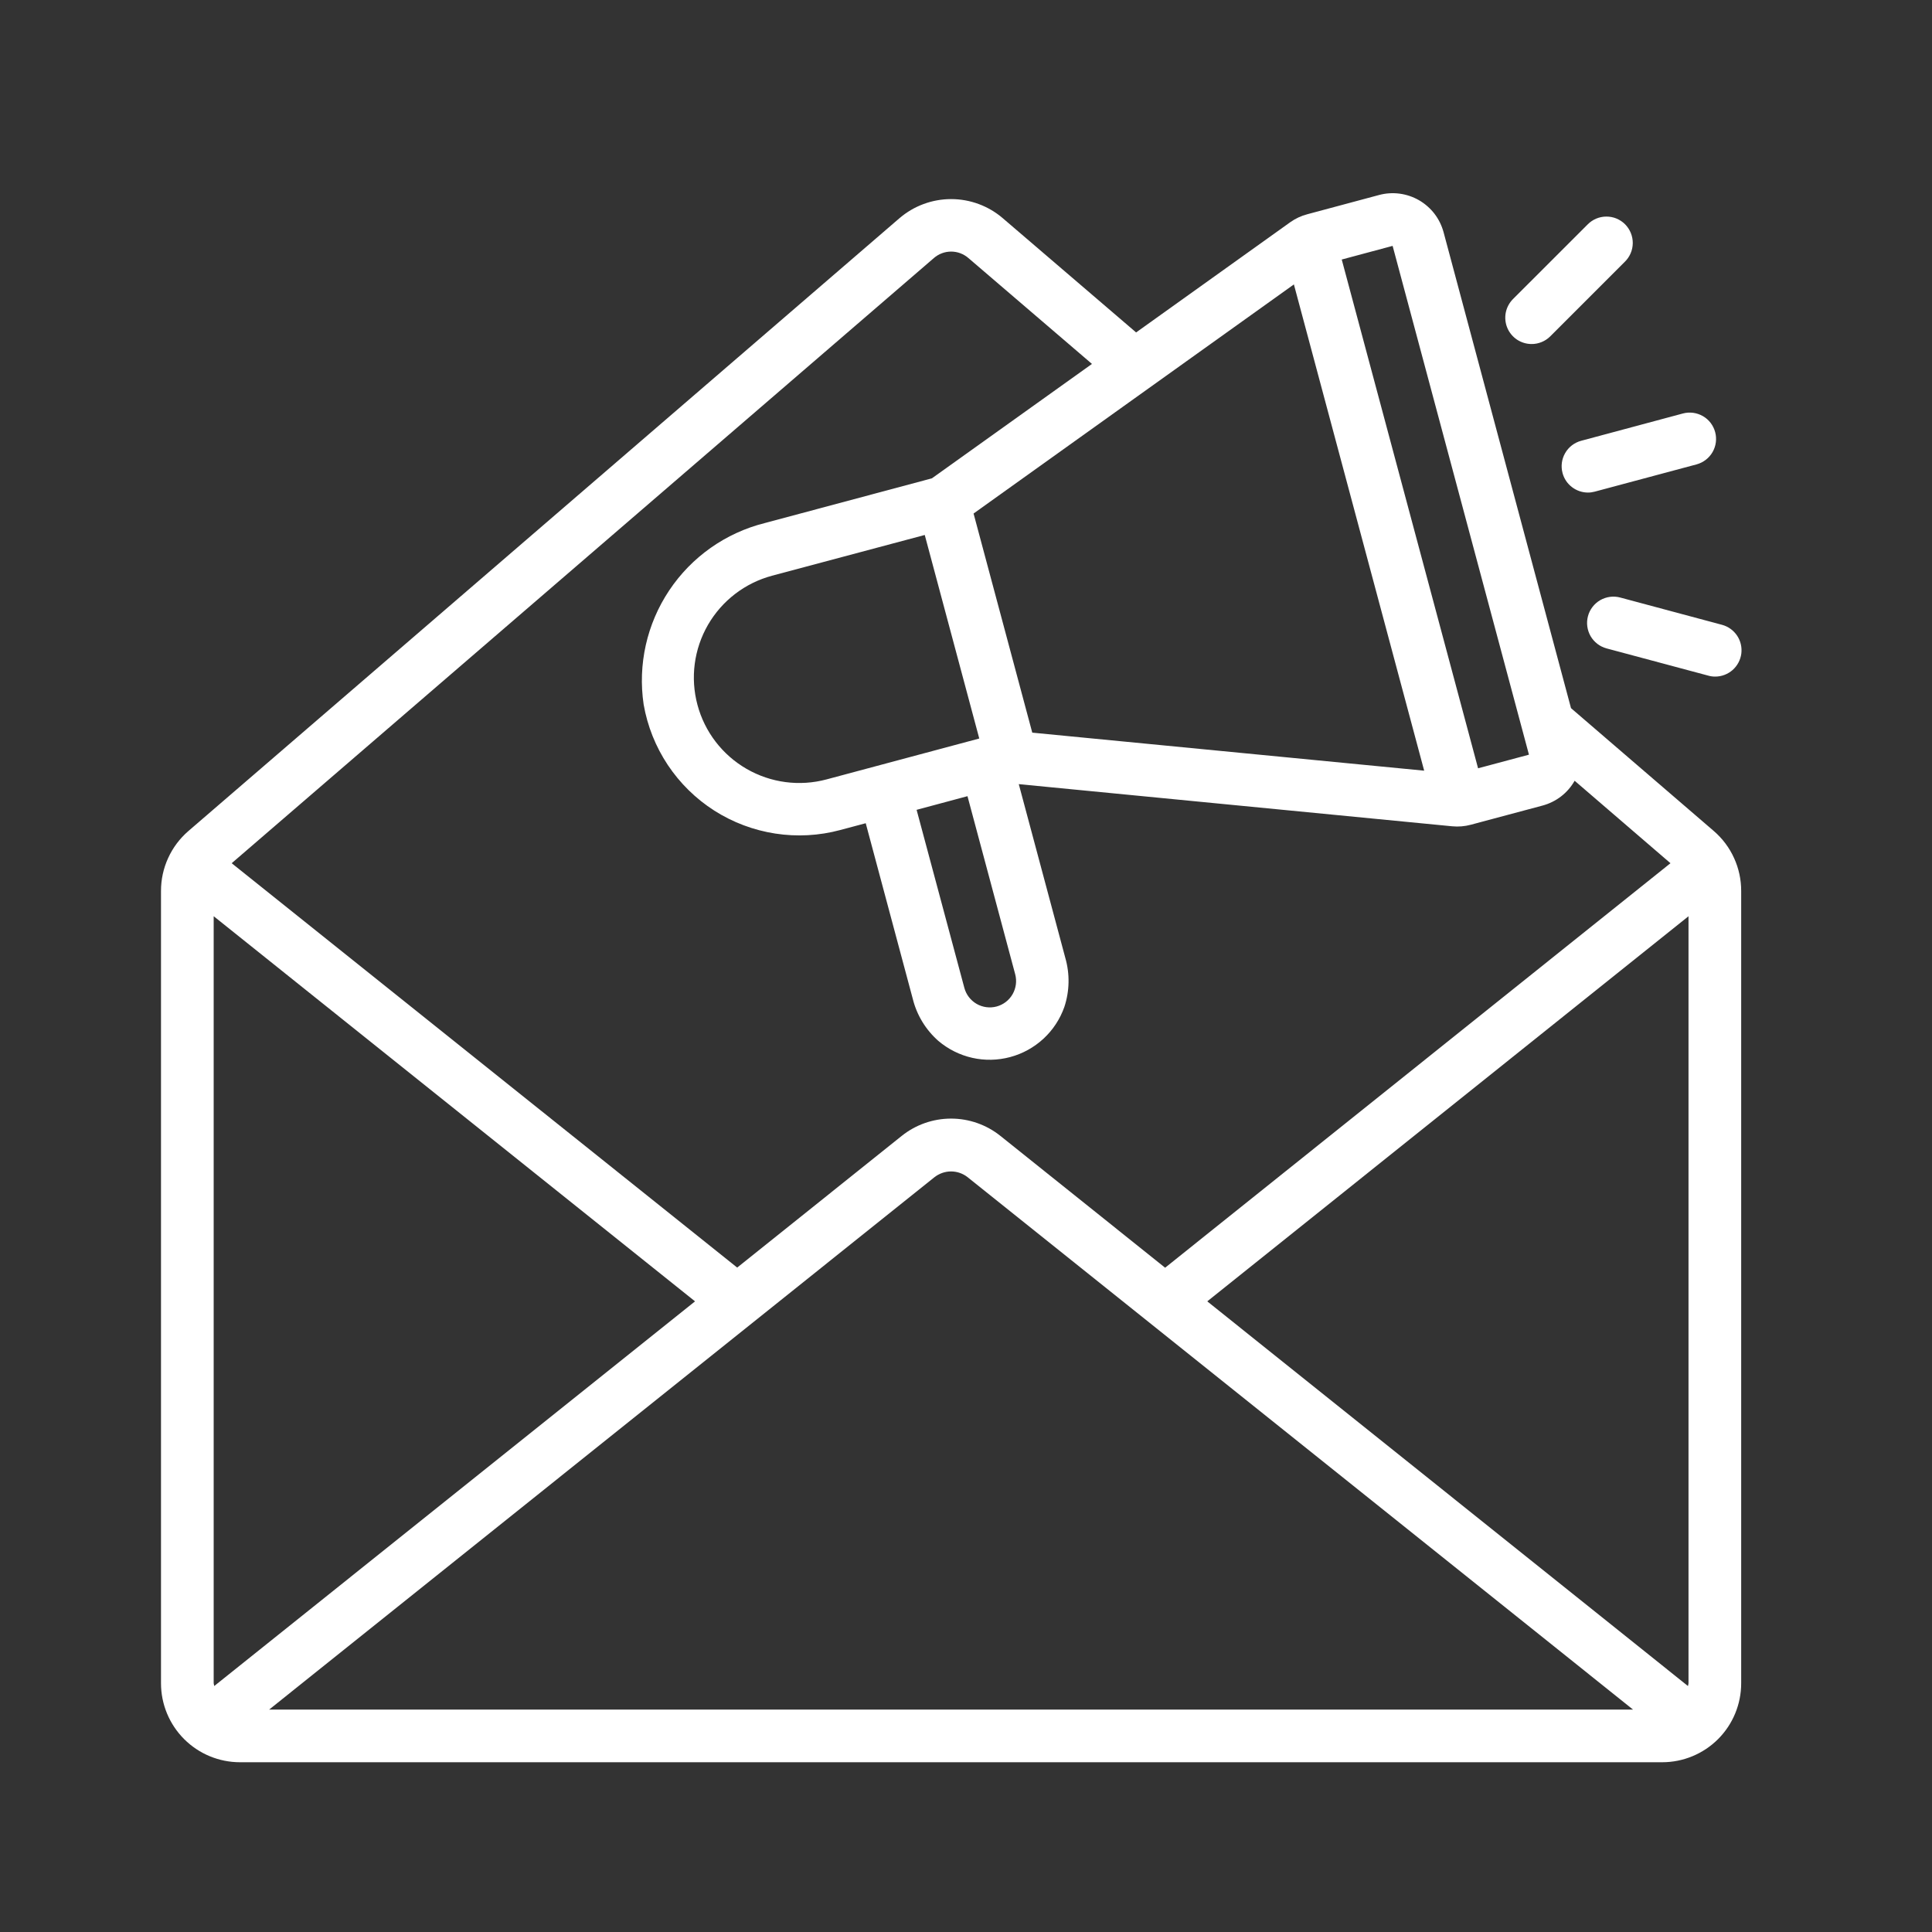
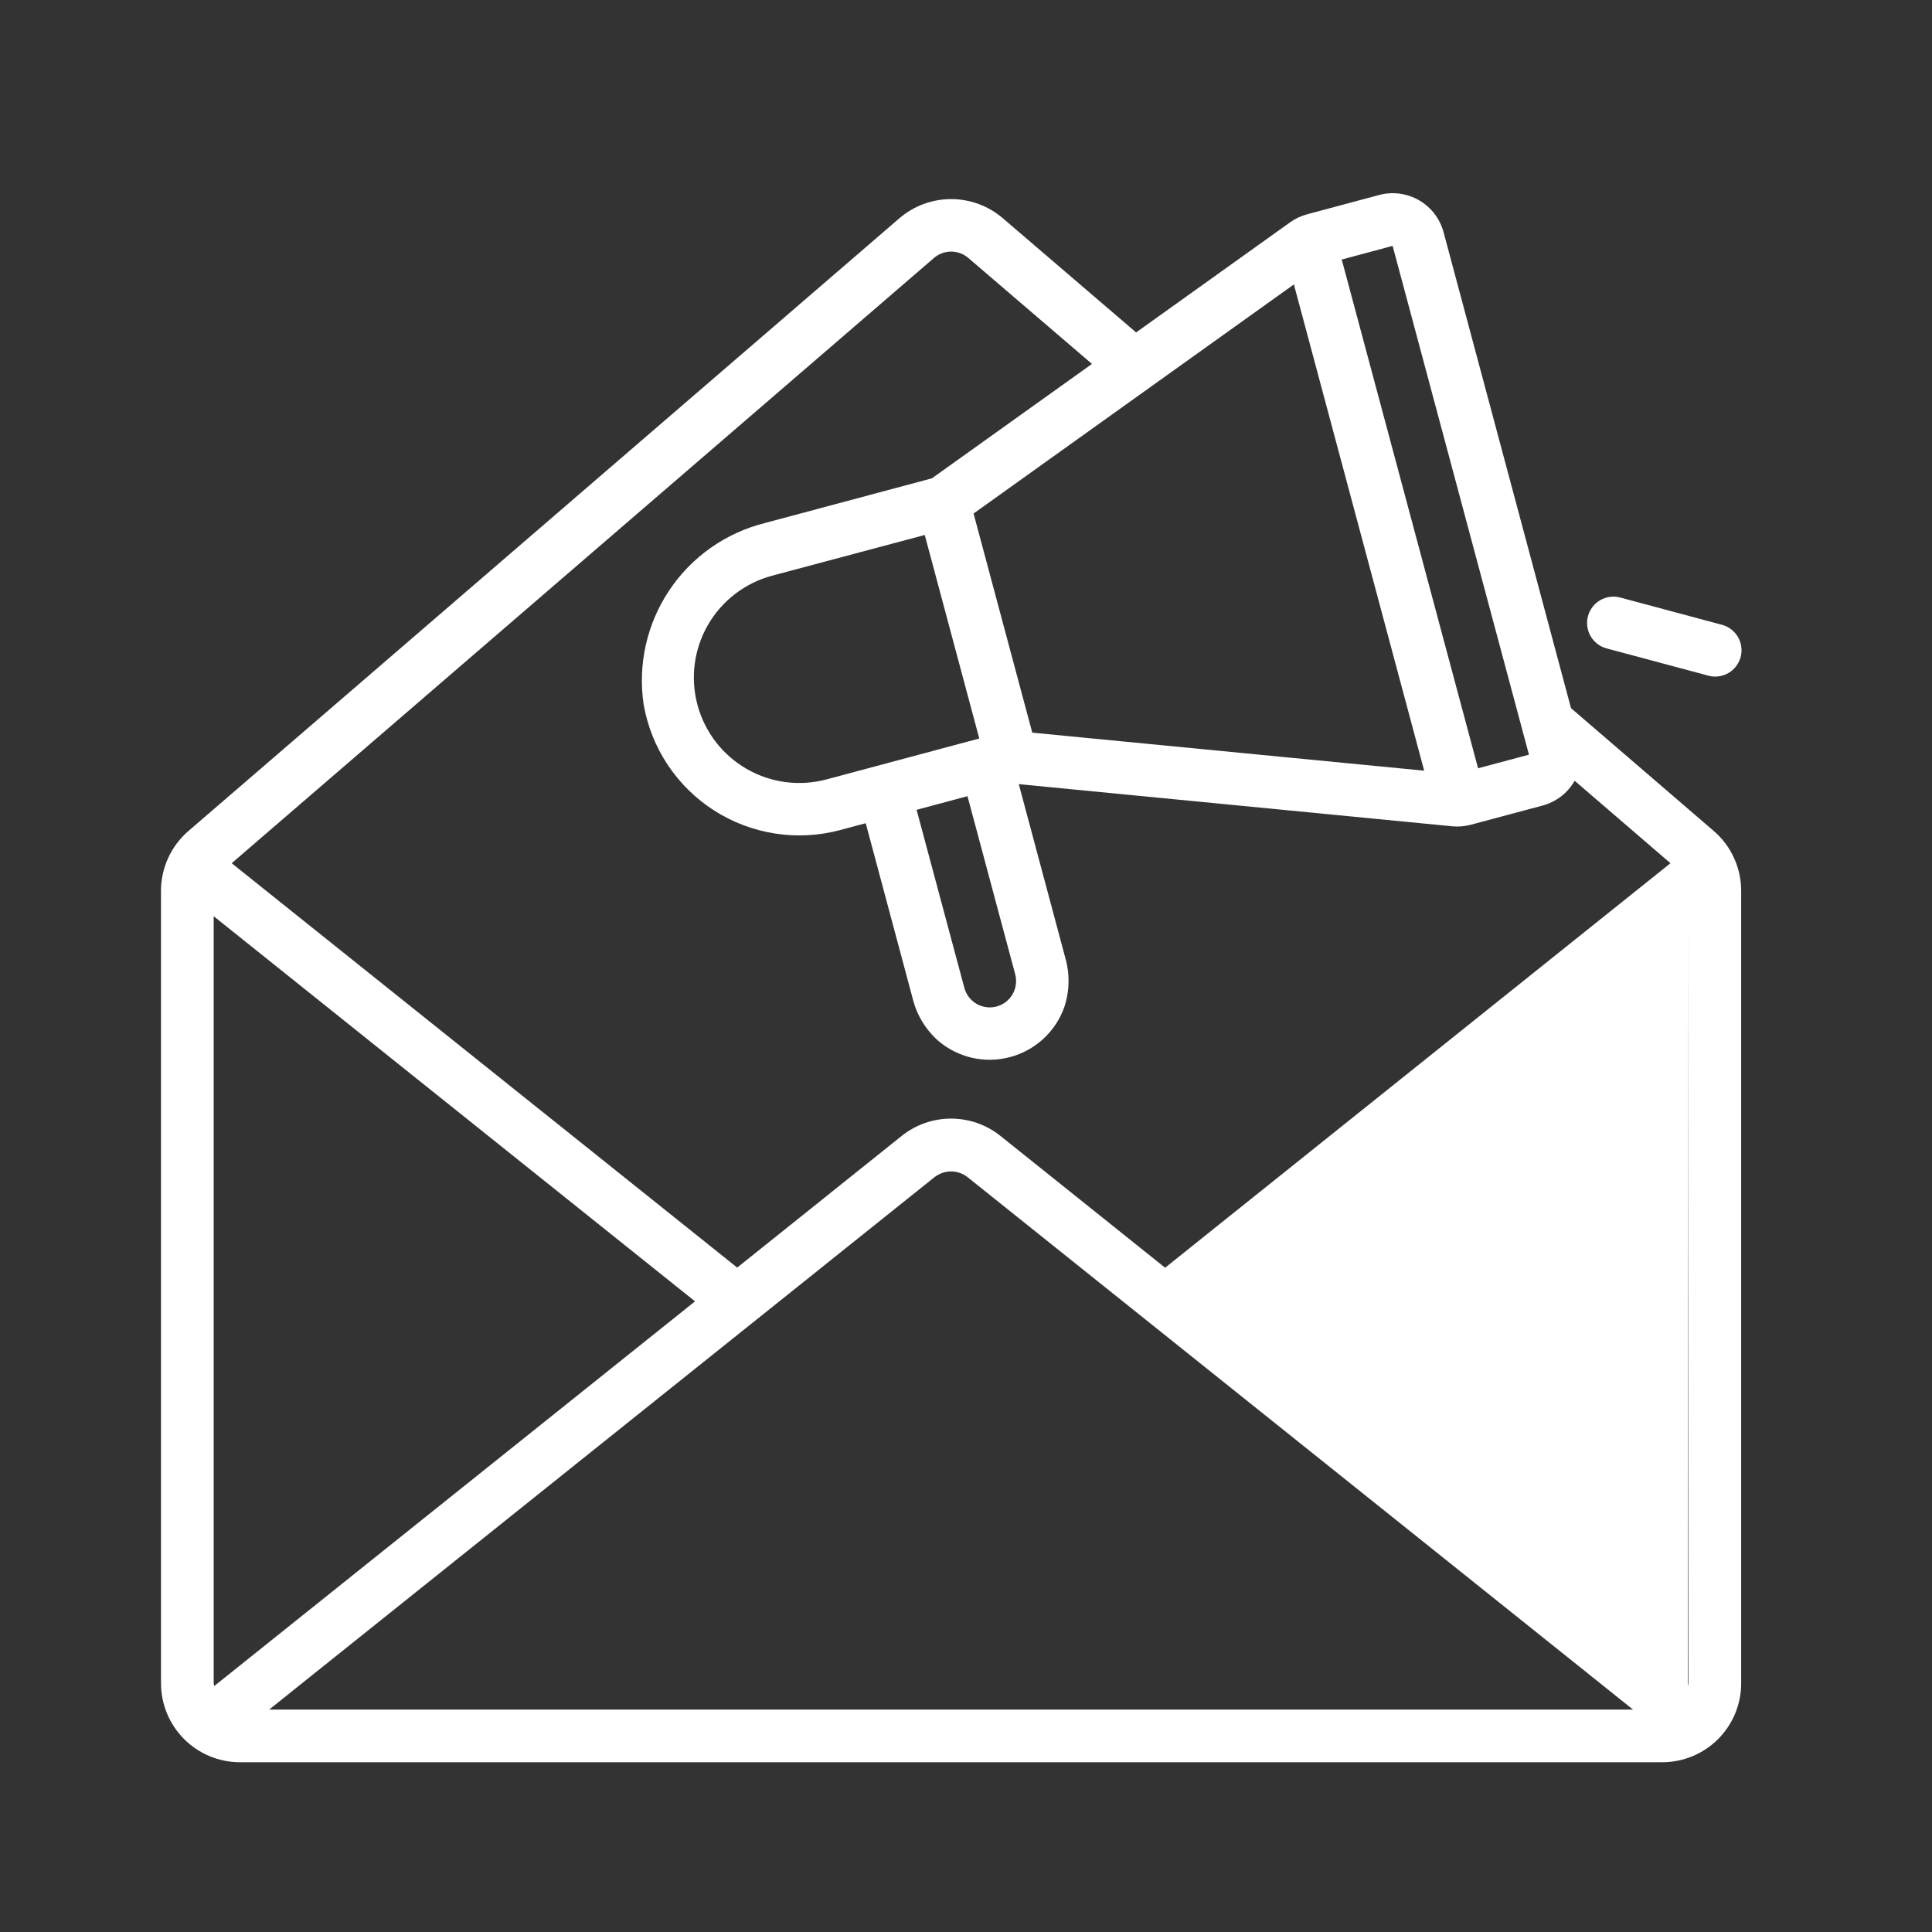
<svg xmlns="http://www.w3.org/2000/svg" width="60" height="60" viewBox="0 0 60 60" fill="none">
  <rect x="0" y="0" width="60" height="60" fill="#333333" stroke="none" />
-   <path d="M48.789 21.992L44.832 7.213C44.776 7.006 44.681 6.811 44.55 6.64C44.419 6.47 44.256 6.327 44.07 6.219C43.884 6.112 43.678 6.042 43.465 6.014C43.252 5.986 43.036 6 42.828 6.056L40.602 6.653C40.413 6.702 40.234 6.785 40.074 6.898L35.283 10.324L31.144 6.778C30.697 6.394 30.127 6.183 29.538 6.183C28.949 6.183 28.379 6.394 27.932 6.778L5.848 25.811C5.581 26.042 5.367 26.328 5.221 26.649C5.074 26.97 4.999 27.319 5 27.672V52.275C5 52.926 5.259 53.55 5.719 54.01C6.179 54.47 6.803 54.728 7.454 54.728H51.621C52.271 54.728 52.895 54.47 53.356 54.01C53.816 53.55 54.074 52.926 54.074 52.275V27.672C54.075 27.319 54 26.969 53.853 26.648C53.707 26.326 53.493 26.04 53.225 25.809L48.789 21.992ZM52.421 52.361L37.493 40.415L52.438 28.455V52.275C52.434 52.304 52.429 52.333 52.421 52.361ZM6.636 52.275V28.454L21.585 40.415L6.653 52.361C6.646 52.333 6.64 52.304 6.636 52.275ZM29.023 36.557C29.17 36.443 29.35 36.38 29.536 36.38C29.722 36.38 29.902 36.443 30.048 36.557L50.716 53.093H8.358L29.023 36.557ZM43.249 7.636L47.483 23.437L45.903 23.86L41.669 8.06L43.249 7.636ZM28.719 16.614L30.412 22.935L25.669 24.205C24.83 24.43 23.936 24.312 23.184 23.877C22.433 23.443 21.884 22.728 21.66 21.889C21.435 21.05 21.553 20.157 21.987 19.405C22.422 18.653 23.137 18.105 23.975 17.88L28.719 16.614ZM30.046 24.726L31.528 30.257C31.584 30.466 31.554 30.689 31.446 30.877C31.338 31.065 31.159 31.202 30.95 31.258C30.74 31.314 30.517 31.284 30.329 31.176C30.142 31.067 30.005 30.889 29.949 30.68L28.466 25.15L30.046 24.726ZM32.058 22.753L30.235 15.948L40.183 8.833L44.229 23.934L32.058 22.753ZM29.001 8.015C29.15 7.885 29.341 7.813 29.539 7.813C29.736 7.813 29.927 7.885 30.076 8.015L33.912 11.302L28.941 14.855L23.747 16.245C22.533 16.55 21.477 17.296 20.782 18.337C20.087 19.378 19.805 20.64 19.989 21.878C20.106 22.55 20.361 23.189 20.739 23.757C21.117 24.324 21.608 24.807 22.183 25.174C22.757 25.54 23.402 25.783 24.076 25.887C24.749 25.991 25.437 25.954 26.095 25.777L26.886 25.566L28.346 31.016C28.471 31.523 28.748 31.979 29.14 32.325C29.444 32.583 29.805 32.764 30.194 32.852C30.583 32.94 30.987 32.931 31.372 32.828C31.758 32.725 32.112 32.529 32.406 32.258C32.699 31.988 32.921 31.649 33.054 31.273C33.218 30.778 33.228 30.245 33.083 29.744L31.639 24.352L45.097 25.661C45.292 25.68 45.489 25.664 45.678 25.613L47.907 25.017C48.115 24.961 48.311 24.864 48.482 24.732C48.653 24.6 48.795 24.435 48.902 24.247L51.878 26.808L36.184 39.37L31.068 35.276C30.633 34.928 30.093 34.739 29.536 34.739C28.979 34.739 28.439 34.928 28.004 35.276L22.894 39.366L7.195 26.808L29.001 8.015Z" fill="white" />
-   <path d="M48.526 14.69C48.572 14.864 48.675 15.018 48.818 15.127C48.961 15.237 49.136 15.297 49.316 15.297C49.387 15.297 49.459 15.287 49.528 15.268L52.688 14.422C52.898 14.365 53.076 14.228 53.185 14.04C53.293 13.852 53.322 13.629 53.266 13.42C53.21 13.21 53.073 13.031 52.885 12.923C52.697 12.815 52.474 12.785 52.264 12.841L49.104 13.689C48.895 13.745 48.716 13.882 48.608 14.07C48.499 14.257 48.47 14.48 48.526 14.69Z" fill="white" />
-   <path d="M47.565 10.684C47.673 10.685 47.779 10.663 47.879 10.622C47.978 10.581 48.069 10.521 48.145 10.445L50.458 8.132C50.536 8.056 50.598 7.966 50.641 7.866C50.684 7.767 50.706 7.659 50.707 7.551C50.708 7.442 50.687 7.334 50.646 7.234C50.605 7.133 50.544 7.042 50.468 6.965C50.391 6.888 50.3 6.828 50.199 6.786C50.099 6.745 49.991 6.725 49.882 6.726C49.774 6.727 49.666 6.749 49.566 6.792C49.467 6.835 49.377 6.897 49.301 6.975L46.987 9.288C46.873 9.403 46.795 9.548 46.763 9.707C46.732 9.866 46.748 10.03 46.81 10.18C46.872 10.329 46.977 10.457 47.111 10.547C47.246 10.636 47.404 10.684 47.565 10.684Z" fill="white" />
+   <path d="M48.789 21.992L44.832 7.213C44.776 7.006 44.681 6.811 44.55 6.64C44.419 6.47 44.256 6.327 44.07 6.219C43.884 6.112 43.678 6.042 43.465 6.014C43.252 5.986 43.036 6 42.828 6.056L40.602 6.653C40.413 6.702 40.234 6.785 40.074 6.898L35.283 10.324L31.144 6.778C30.697 6.394 30.127 6.183 29.538 6.183C28.949 6.183 28.379 6.394 27.932 6.778L5.848 25.811C5.581 26.042 5.367 26.328 5.221 26.649C5.074 26.97 4.999 27.319 5 27.672V52.275C5 52.926 5.259 53.55 5.719 54.01C6.179 54.47 6.803 54.728 7.454 54.728H51.621C52.271 54.728 52.895 54.47 53.356 54.01C53.816 53.55 54.074 52.926 54.074 52.275V27.672C54.075 27.319 54 26.969 53.853 26.648C53.707 26.326 53.493 26.04 53.225 25.809L48.789 21.992ZM52.421 52.361L52.438 28.455V52.275C52.434 52.304 52.429 52.333 52.421 52.361ZM6.636 52.275V28.454L21.585 40.415L6.653 52.361C6.646 52.333 6.64 52.304 6.636 52.275ZM29.023 36.557C29.17 36.443 29.35 36.38 29.536 36.38C29.722 36.38 29.902 36.443 30.048 36.557L50.716 53.093H8.358L29.023 36.557ZM43.249 7.636L47.483 23.437L45.903 23.86L41.669 8.06L43.249 7.636ZM28.719 16.614L30.412 22.935L25.669 24.205C24.83 24.43 23.936 24.312 23.184 23.877C22.433 23.443 21.884 22.728 21.66 21.889C21.435 21.05 21.553 20.157 21.987 19.405C22.422 18.653 23.137 18.105 23.975 17.88L28.719 16.614ZM30.046 24.726L31.528 30.257C31.584 30.466 31.554 30.689 31.446 30.877C31.338 31.065 31.159 31.202 30.95 31.258C30.74 31.314 30.517 31.284 30.329 31.176C30.142 31.067 30.005 30.889 29.949 30.68L28.466 25.15L30.046 24.726ZM32.058 22.753L30.235 15.948L40.183 8.833L44.229 23.934L32.058 22.753ZM29.001 8.015C29.15 7.885 29.341 7.813 29.539 7.813C29.736 7.813 29.927 7.885 30.076 8.015L33.912 11.302L28.941 14.855L23.747 16.245C22.533 16.55 21.477 17.296 20.782 18.337C20.087 19.378 19.805 20.64 19.989 21.878C20.106 22.55 20.361 23.189 20.739 23.757C21.117 24.324 21.608 24.807 22.183 25.174C22.757 25.54 23.402 25.783 24.076 25.887C24.749 25.991 25.437 25.954 26.095 25.777L26.886 25.566L28.346 31.016C28.471 31.523 28.748 31.979 29.14 32.325C29.444 32.583 29.805 32.764 30.194 32.852C30.583 32.94 30.987 32.931 31.372 32.828C31.758 32.725 32.112 32.529 32.406 32.258C32.699 31.988 32.921 31.649 33.054 31.273C33.218 30.778 33.228 30.245 33.083 29.744L31.639 24.352L45.097 25.661C45.292 25.68 45.489 25.664 45.678 25.613L47.907 25.017C48.115 24.961 48.311 24.864 48.482 24.732C48.653 24.6 48.795 24.435 48.902 24.247L51.878 26.808L36.184 39.37L31.068 35.276C30.633 34.928 30.093 34.739 29.536 34.739C28.979 34.739 28.439 34.928 28.004 35.276L22.894 39.366L7.195 26.808L29.001 8.015Z" fill="white" />
  <path d="M49.316 19.135C49.288 19.239 49.281 19.347 49.295 19.453C49.309 19.56 49.344 19.663 49.397 19.756C49.451 19.849 49.523 19.93 49.608 19.996C49.693 20.061 49.79 20.109 49.894 20.137L53.054 20.983C53.123 21.003 53.195 21.012 53.266 21.012C53.465 21.012 53.656 20.94 53.806 20.809C53.955 20.678 54.051 20.498 54.078 20.301C54.103 20.104 54.057 19.905 53.947 19.74C53.836 19.575 53.67 19.455 53.478 19.404L50.318 18.557C50.214 18.529 50.106 18.522 49.999 18.536C49.893 18.55 49.79 18.585 49.697 18.638C49.604 18.692 49.522 18.764 49.457 18.849C49.392 18.934 49.343 19.031 49.316 19.135Z" fill="white" />
</svg>